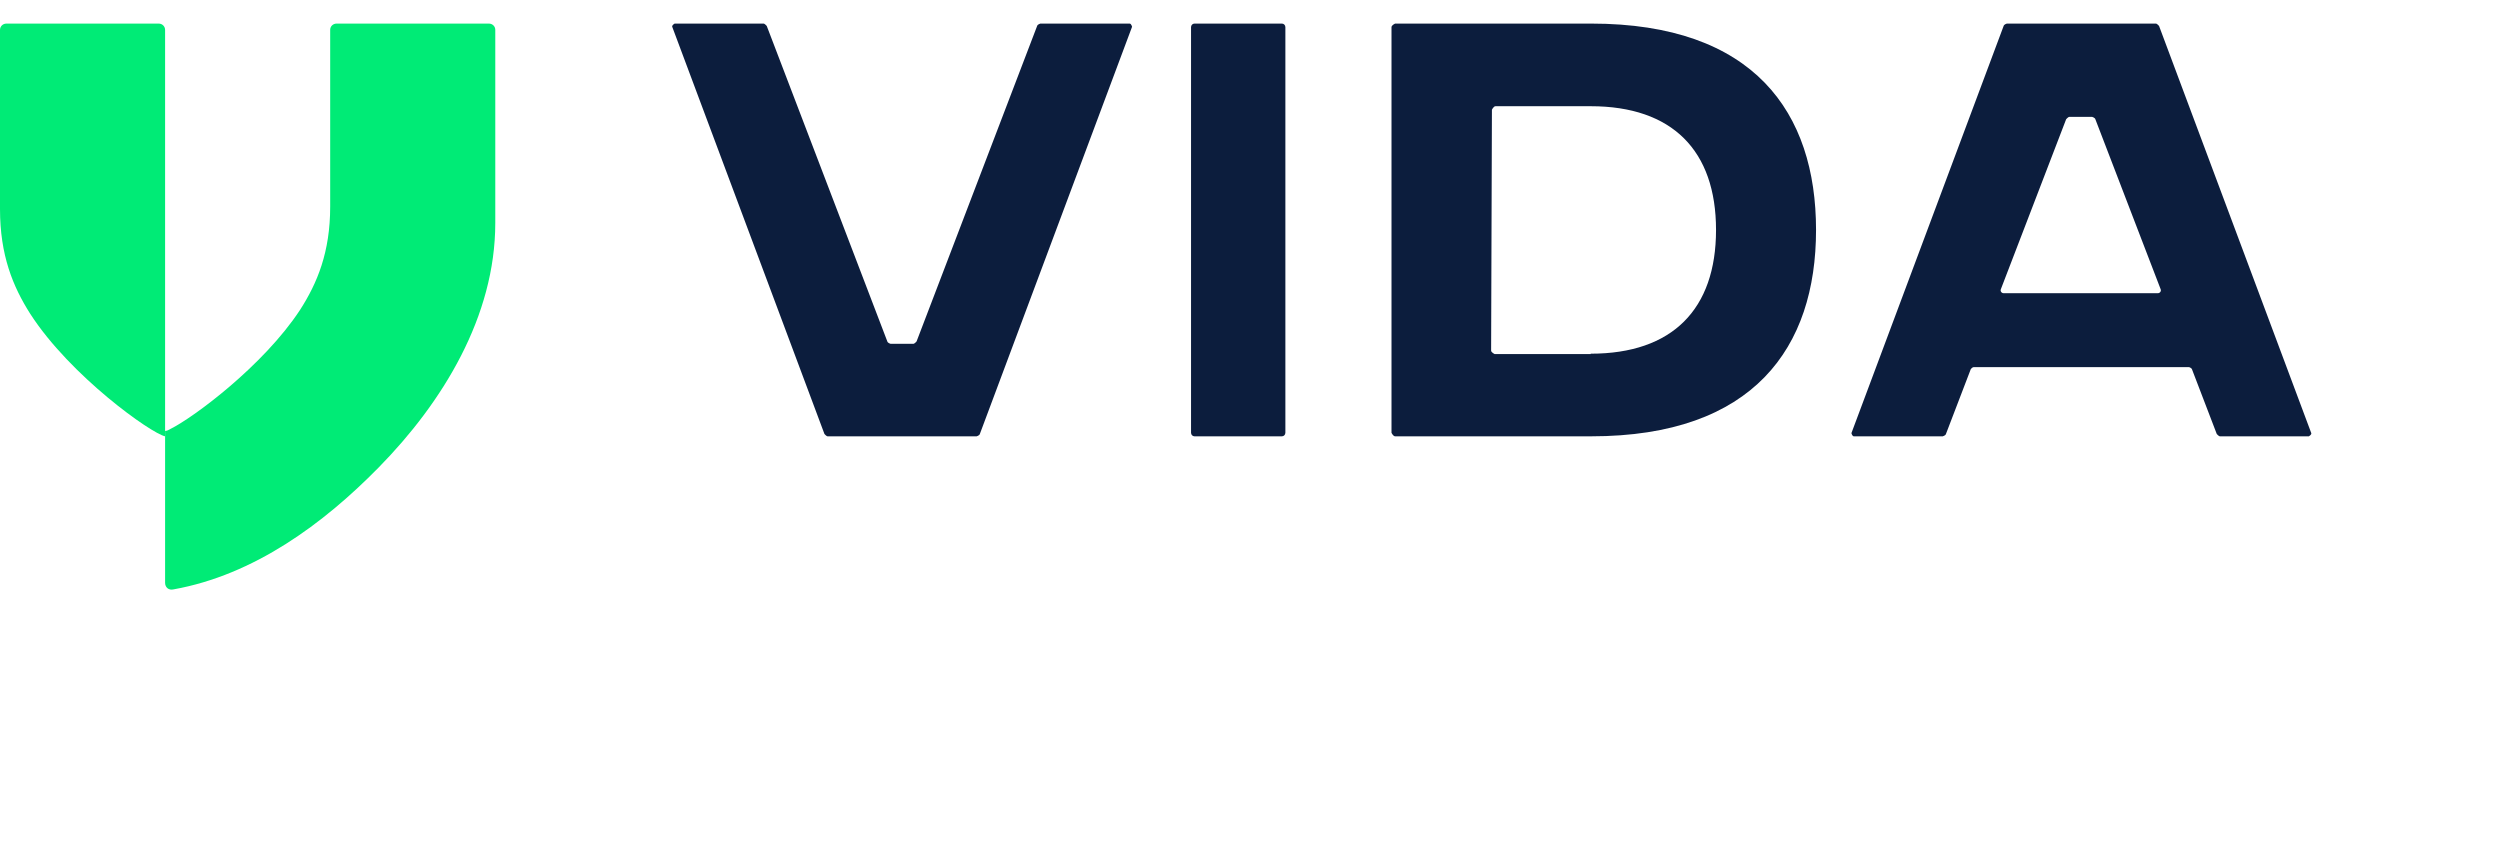
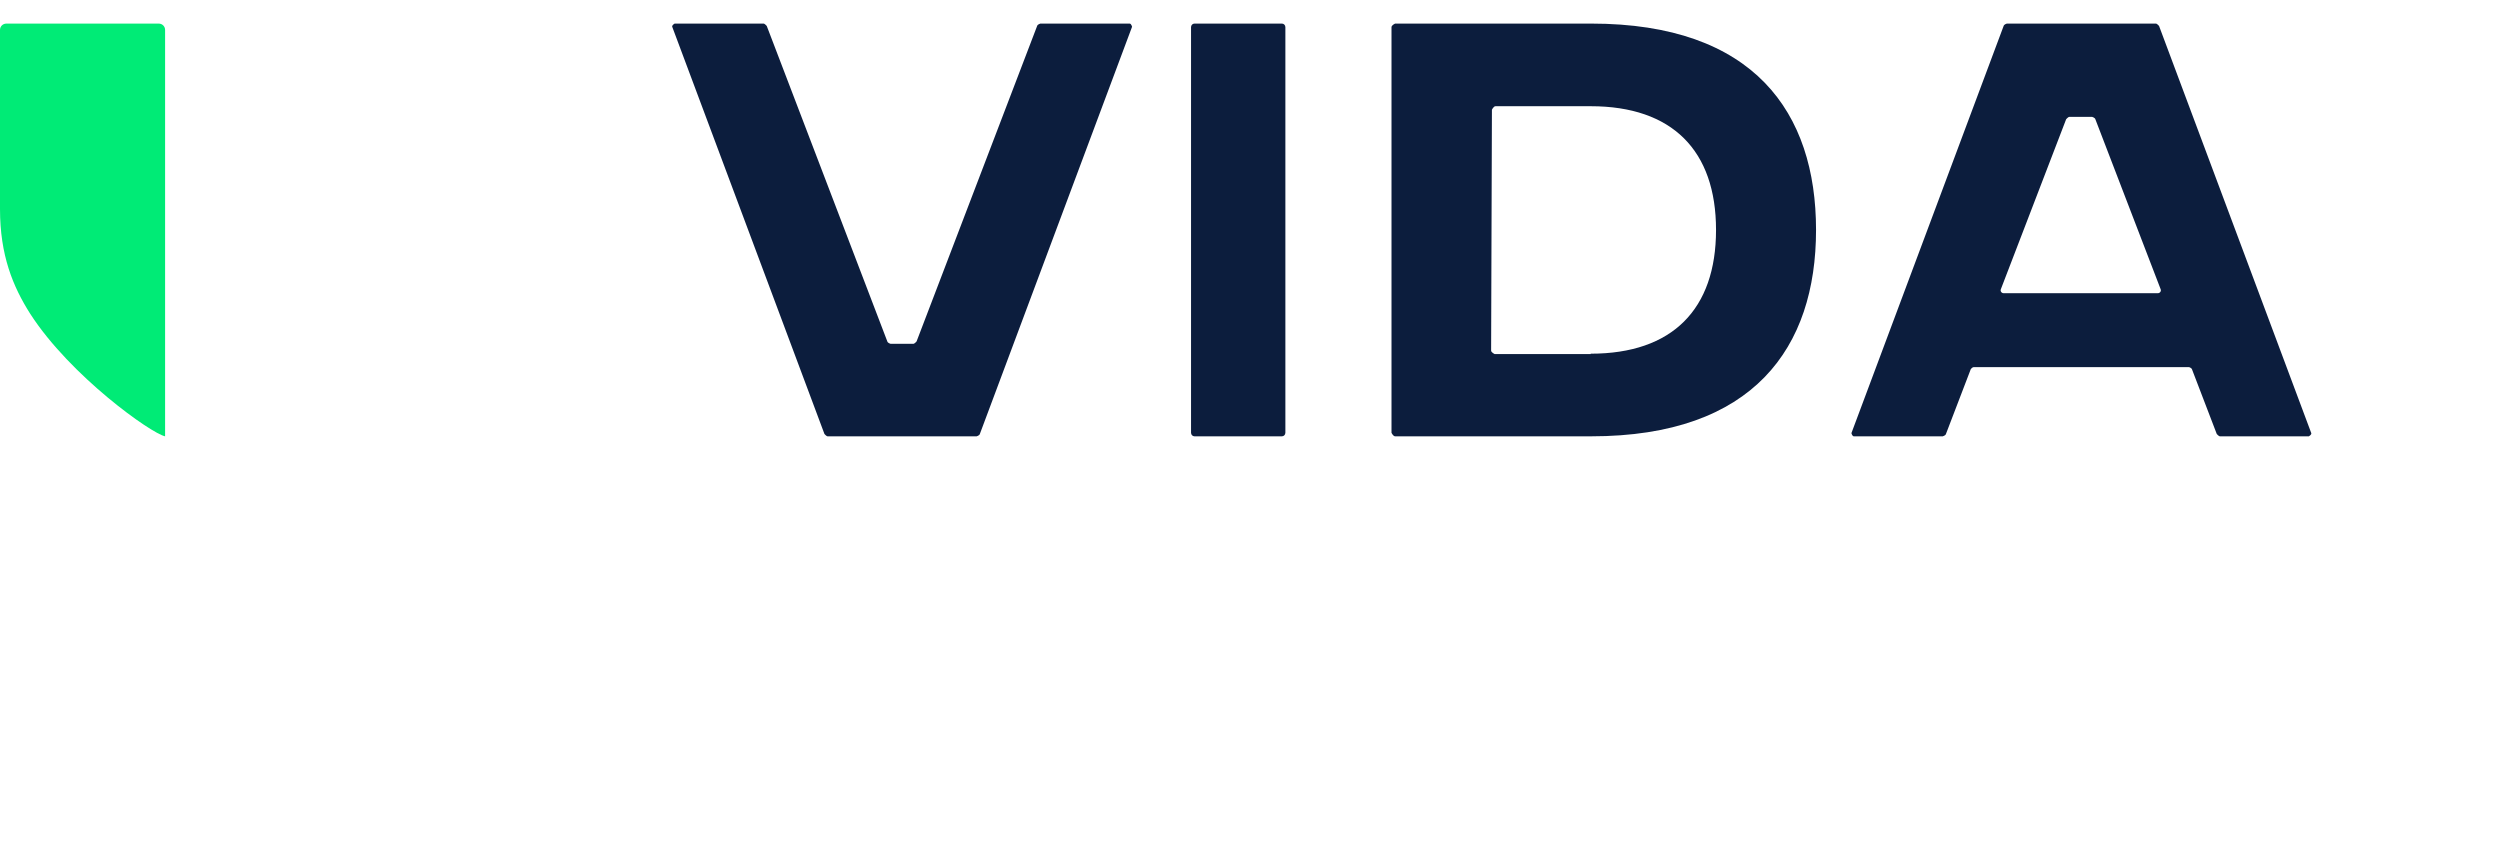
<svg xmlns="http://www.w3.org/2000/svg" width="212" height="73" viewBox="0 0 212 73" fill="none">
-   <rect width="212" height="73" fill="white" />
  <g clip-path="url(#clip0_1866_44255)">
    <path d="M108.709 2H101.291C101.131 2 101 2.135 101 2.302V36.698C101 36.865 101.131 37 101.291 37H108.709C108.869 37 109 36.865 109 36.698V2.302C109 2.135 108.869 2 108.709 2Z" fill="#0C1D3D" />
    <path d="M134.927 2H118.307C118.307 2 118 2.134 118 2.302V36.698C118 36.698 118.136 37 118.307 37H134.927C148.721 37 154 29.457 154 19.5C154 9.543 148.755 2 134.927 2ZM134.893 30.027H126.753C126.753 30.027 126.447 29.893 126.447 29.725L126.515 9.308C126.515 9.308 126.651 9.007 126.821 9.007H134.893C141.807 9.007 145.519 12.761 145.519 19.5C145.519 26.238 141.807 29.993 134.893 29.993V30.027Z" fill="#0C1D3D" />
    <path d="M195.997 36.732L183.088 2.201C183.088 2.201 182.919 2 182.817 2H170.18C170.18 2 169.942 2.067 169.908 2.201L157 36.732C157 36.732 157.068 37 157.204 37H164.745C164.745 37 164.983 36.933 165.017 36.799L167.123 31.301C167.123 31.301 167.259 31.133 167.361 31.133H185.636C185.636 31.133 185.84 31.2 185.874 31.301L187.98 36.799C187.98 36.799 188.15 37 188.252 37H195.793C195.793 37 196.031 36.866 195.997 36.732ZM182.986 24.864H169.908C169.738 24.864 169.603 24.696 169.671 24.529L175.208 10.113C175.208 10.113 175.377 9.912 175.479 9.912H177.416C177.416 9.912 177.653 9.979 177.687 10.113L183.224 24.529C183.292 24.696 183.156 24.864 182.986 24.864Z" fill="#0C1D3D" />
    <path d="M95.762 2H88.221C88.221 2 87.983 2.067 87.949 2.201L77.725 28.954C77.725 28.954 77.555 29.155 77.453 29.155H75.517C75.517 29.155 75.279 29.088 75.245 28.954L65.02 2.201C65.02 2.201 64.85 2 64.748 2H57.207C57.207 2 56.969 2.134 57.003 2.268L69.912 36.799C69.912 36.799 70.082 37 70.183 37H82.82C82.82 37 83.058 36.933 83.092 36.799L96 2.268C96 2.268 95.932 2 95.796 2H95.762Z" fill="#0C1D3D" />
    <path d="M0.546 2C0.239 2 0 2.235 0 2.536V17.723C0 21.646 1.093 24.294 2.561 26.607C5.976 31.904 12.839 36.765 14 37V2.536C14 2.235 13.761 2 13.454 2H0.512H0.546Z" fill="#00EB76" />
-     <path d="M28.546 2C28.239 2 28 2.232 28 2.529V17.519C28 21.39 26.907 24.004 25.439 26.287C22.332 31.019 16.39 35.42 14.444 36.38C14.273 36.479 14.137 36.545 14 36.545V49.417C14 49.814 14.307 50.078 14.717 49.979C21.546 48.755 27.419 44.42 32.098 39.655C37.561 34.096 42 26.817 42 18.909V2.529C42 2.232 41.761 2 41.454 2H28.512H28.546Z" fill="#00EB76" />
  </g>
  <defs>
    <clipPath id="clip0_1866_44255">
      <rect width="196" height="50" fill="white" />
    </clipPath>
  </defs>
</svg>